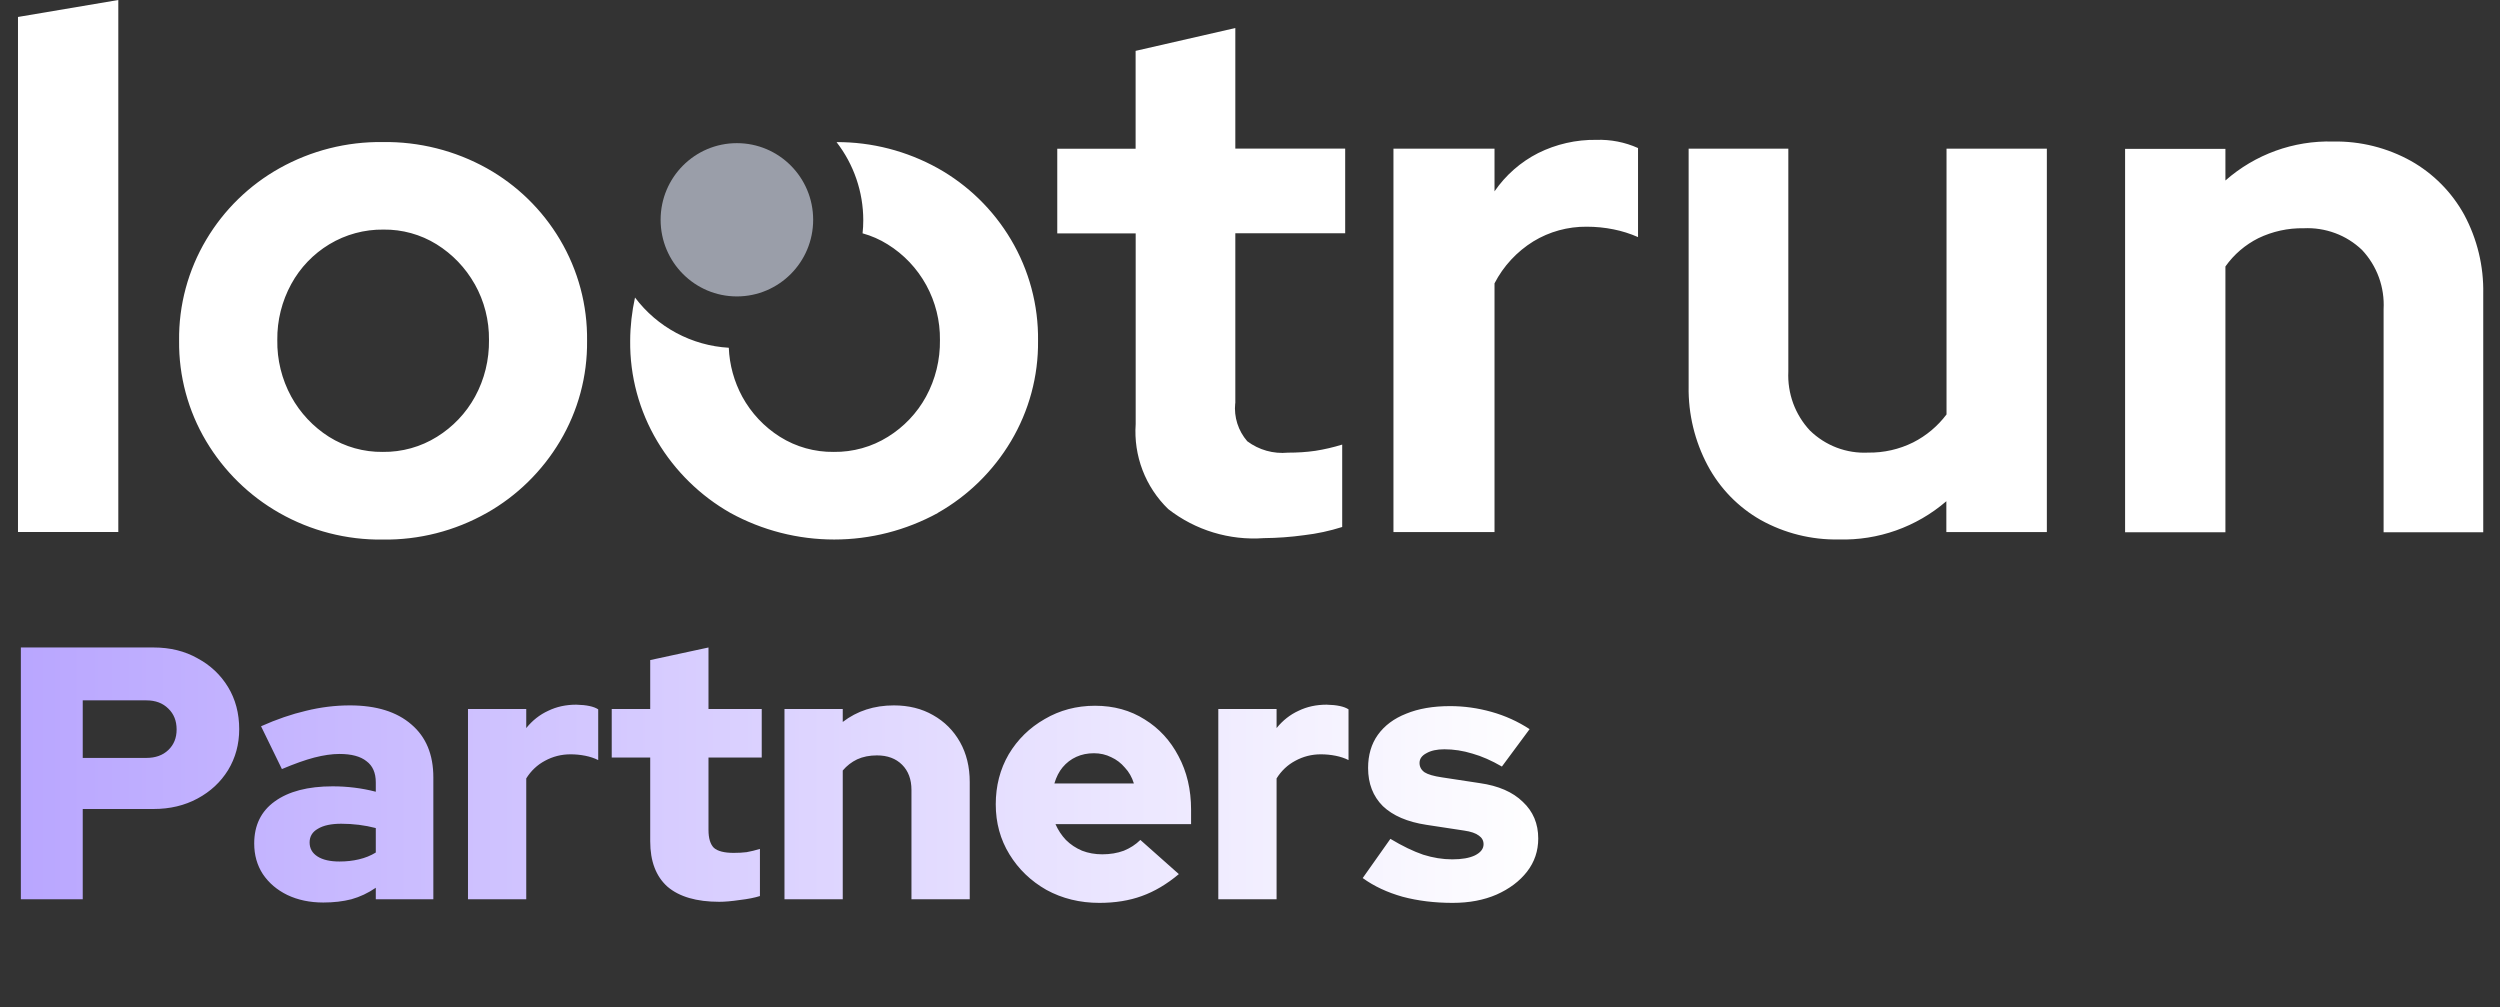
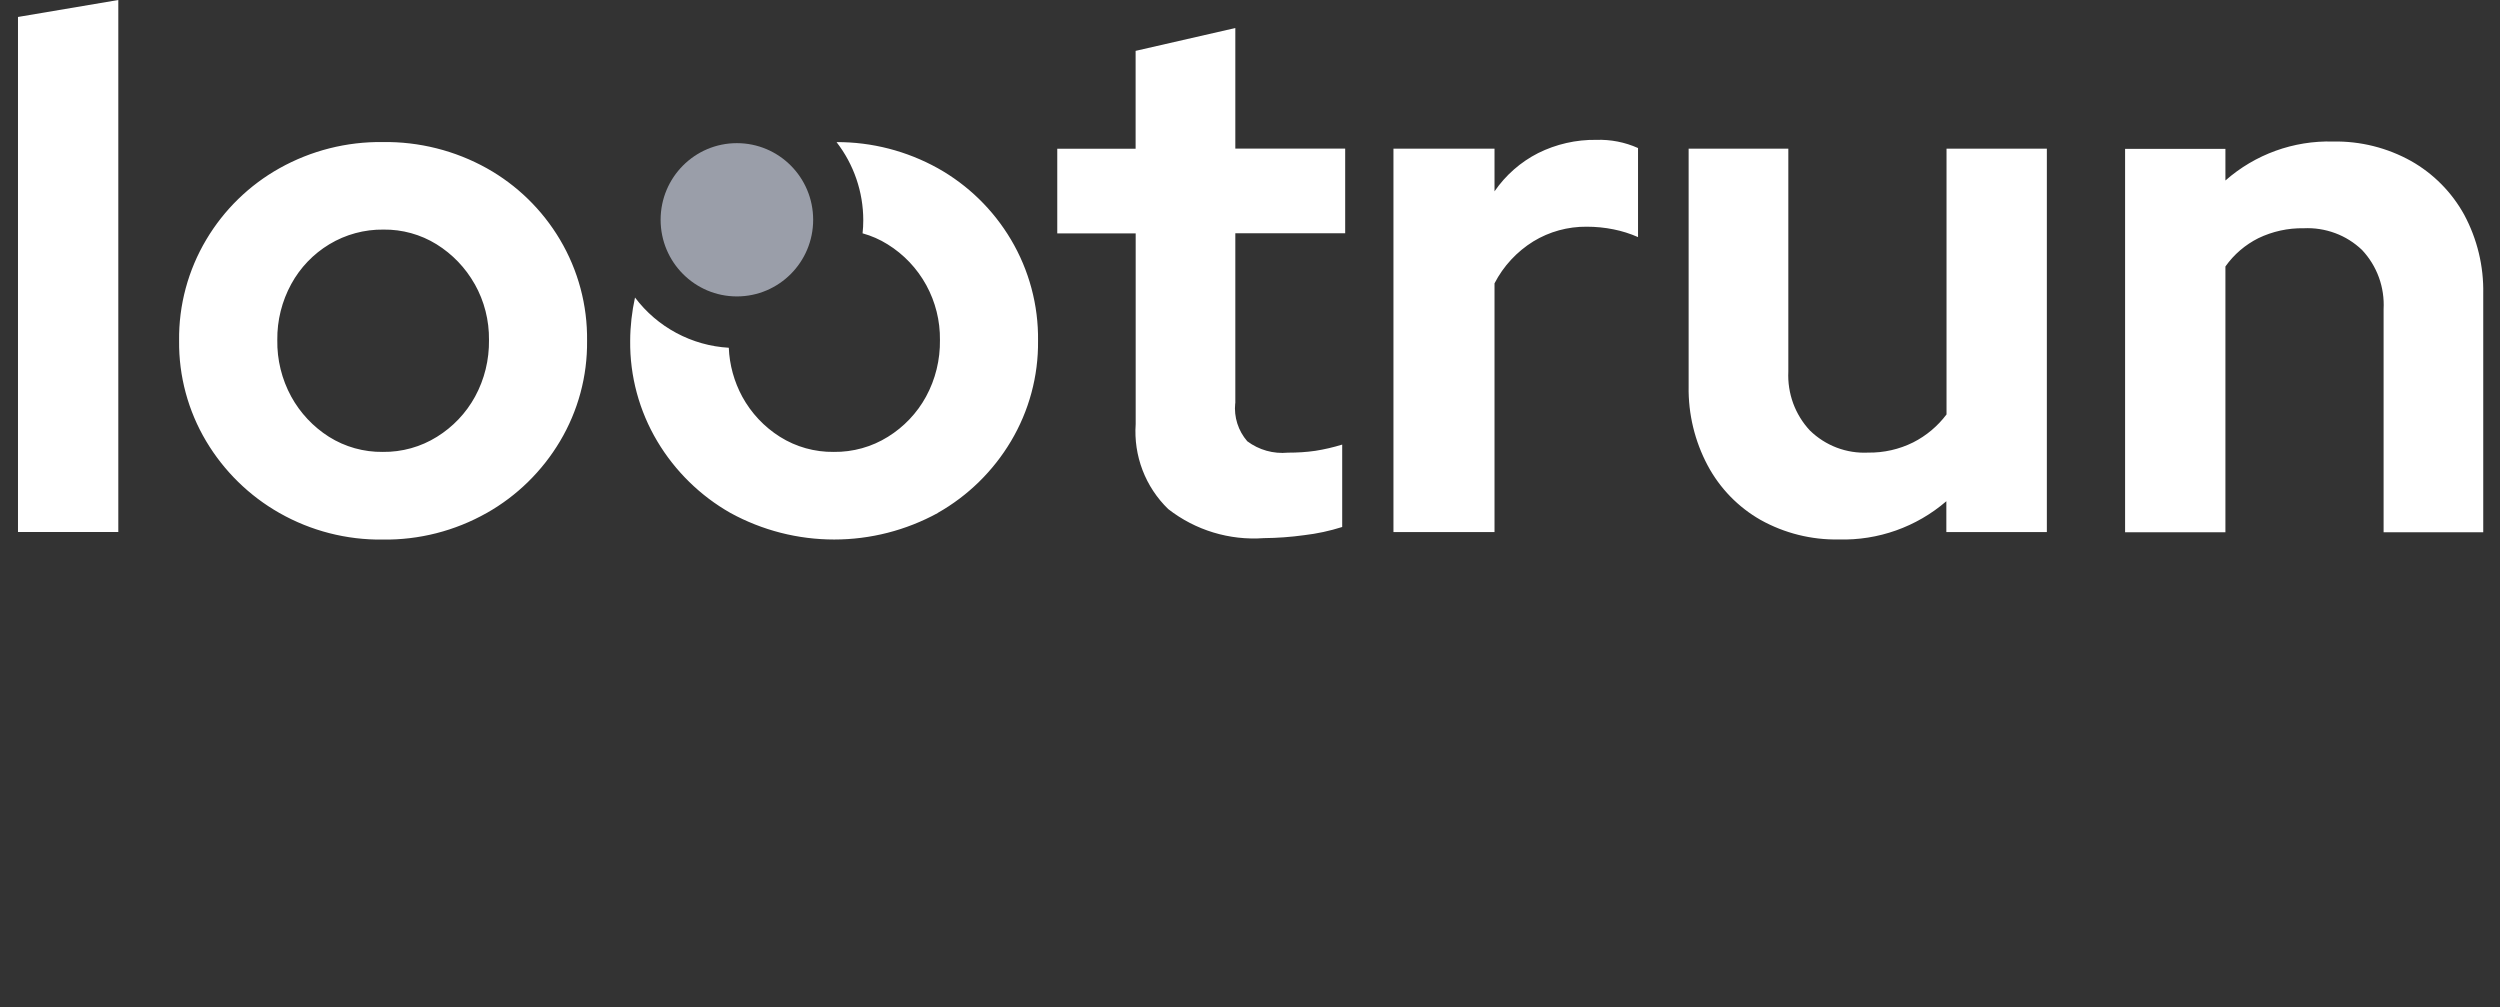
<svg xmlns="http://www.w3.org/2000/svg" width="139" height="56" viewBox="0 0 139 56" fill="none">
  <rect x="0" y="0" width="139" height="56" fill="#333333" stroke="none" />
  <path d="M132.528 29.586V17.19C132.56 16.587 132.471 15.984 132.266 15.42C132.059 14.852 131.74 14.336 131.328 13.897C130.897 13.486 130.39 13.166 129.832 12.961C129.273 12.755 128.683 12.662 128.089 12.691C127.215 12.675 126.353 12.864 125.565 13.243C124.837 13.608 124.205 14.147 123.733 14.817V29.593H118.155V8.276H123.733V10.036C125.386 8.581 127.524 7.808 129.72 7.869C131.236 7.84 132.732 8.215 134.057 8.953C135.298 9.655 136.319 10.687 137.009 11.938C137.733 13.288 138.1 14.801 138.068 16.337V29.593H132.525H132.528V29.586ZM108.217 27.868C106.554 29.301 104.419 30.058 102.23 29.994C100.714 30.022 99.218 29.647 97.893 28.91C96.645 28.201 95.624 27.149 94.948 25.883C94.227 24.53 93.863 23.016 93.888 21.483V8.266H99.431V20.663C99.403 21.262 99.495 21.859 99.7 22.423C99.907 22.984 100.223 23.5 100.631 23.936C101.059 24.353 101.566 24.677 102.122 24.889C102.68 25.101 103.274 25.194 103.867 25.165C104.735 25.177 105.594 24.985 106.373 24.597C107.1 24.228 107.735 23.696 108.227 23.042V8.266H113.805V29.583H108.217V27.864V27.868ZM88.224 12.605C87.177 12.595 86.146 12.877 85.253 13.422C84.337 13.99 83.59 14.795 83.095 15.754V29.583H77.476V8.266H83.095V10.639C83.715 9.738 84.547 9.007 85.518 8.513C86.523 8.013 87.633 7.76 88.754 7.776C89.551 7.75 90.346 7.904 91.074 8.231V13.182C90.636 12.989 90.177 12.845 89.711 12.752C89.223 12.653 88.725 12.605 88.224 12.605ZM68.677 22.426C68.639 22.805 68.68 23.186 68.795 23.549C68.91 23.911 69.099 24.244 69.347 24.533C69.998 25.02 70.803 25.245 71.61 25.168C72.121 25.168 72.631 25.139 73.139 25.065C73.643 24.985 74.138 24.87 74.626 24.719V29.301C73.936 29.519 73.228 29.673 72.51 29.756C71.77 29.859 71.02 29.913 70.27 29.92C68.361 30.058 66.466 29.484 64.953 28.304C64.328 27.698 63.839 26.96 63.526 26.143C63.214 25.325 63.083 24.453 63.144 23.577V12.977H58.784V8.27H63.14V2.828L68.684 1.558V8.263H74.792V12.97H68.684V22.426H68.677ZM52.143 28.522C50.375 29.49 48.394 29.997 46.38 29.997C44.366 29.997 42.384 29.49 40.616 28.522C38.938 27.57 37.534 26.194 36.544 24.533C35.539 22.846 35.016 20.913 35.038 18.947C35.041 18.139 35.134 17.331 35.306 16.542C35.922 17.36 36.707 18.033 37.607 18.514C38.507 18.995 39.499 19.277 40.521 19.335C40.559 20.288 40.818 21.221 41.271 22.058C41.769 22.968 42.49 23.735 43.364 24.286C44.261 24.85 45.301 25.139 46.358 25.126C47.42 25.139 48.467 24.85 49.37 24.286C50.254 23.738 50.985 22.971 51.486 22.054C52.012 21.089 52.277 20.002 52.261 18.902C52.274 17.838 52.012 16.789 51.502 15.856C50.991 14.923 50.251 14.141 49.348 13.583C48.917 13.313 48.448 13.108 47.959 12.973C47.985 12.733 47.998 12.489 47.998 12.249C47.998 10.674 47.474 9.142 46.511 7.901C48.48 7.894 50.414 8.395 52.137 9.35C53.819 10.29 55.223 11.659 56.209 13.32C57.217 15.019 57.741 16.966 57.715 18.947C57.738 20.913 57.214 22.846 56.209 24.533C55.22 26.194 53.816 27.57 52.137 28.519H52.143V28.522ZM27.06 28.522C25.295 29.519 23.301 30.029 21.277 30C19.267 30.026 17.285 29.516 15.536 28.522C13.858 27.57 12.454 26.194 11.464 24.533C10.459 22.846 9.936 20.913 9.958 18.947C9.932 16.966 10.459 15.019 11.471 13.32C12.457 11.662 13.861 10.293 15.543 9.353C17.298 8.372 19.273 7.872 21.28 7.898C23.301 7.869 25.295 8.369 27.063 9.353C28.745 10.293 30.149 11.662 31.135 13.323C32.144 15.022 32.667 16.969 32.641 18.95C32.664 20.916 32.14 22.849 31.135 24.536C30.146 26.197 28.742 27.573 27.063 28.522H27.06ZM26.39 15.792C25.882 14.888 25.151 14.128 24.274 13.583C23.387 13.034 22.362 12.752 21.322 12.765C20.262 12.752 19.219 13.034 18.309 13.583C17.422 14.118 16.692 14.881 16.194 15.792C15.674 16.744 15.405 17.815 15.418 18.902C15.399 20.002 15.667 21.089 16.194 22.054C16.695 22.965 17.416 23.731 18.29 24.286C19.187 24.85 20.227 25.139 21.284 25.126C22.346 25.139 23.393 24.85 24.296 24.286C25.18 23.738 25.911 22.971 26.412 22.054C26.939 21.089 27.203 20.002 27.188 18.902C27.2 17.815 26.929 16.744 26.396 15.798L26.39 15.792ZM1 0.943L6.578 0V29.58H1V0.94V0.943Z" fill="white" />
  <path d="M40.971 16.481C43.313 16.481 45.212 14.573 45.212 12.22C45.212 9.866 43.313 7.959 40.971 7.959C38.628 7.959 36.73 9.866 36.73 12.22C36.73 14.573 38.628 16.481 40.971 16.481Z" fill="#9A9EA9" />
-   <path d="M1.16 50V36H8.54C9.46 36 10.273 36.2 10.98 36.6C11.7 36.987 12.267 37.52 12.68 38.2C13.093 38.88 13.3 39.66 13.3 40.54C13.3 41.38 13.093 42.14 12.68 42.82C12.267 43.487 11.7 44.013 10.98 44.4C10.26 44.787 9.447 44.98 8.54 44.98H4.6V50H1.16ZM4.6 42.14H8.14C8.647 42.14 9.053 41.993 9.36 41.7C9.667 41.407 9.82 41.027 9.82 40.56C9.82 40.08 9.667 39.693 9.36 39.4C9.053 39.093 8.647 38.94 8.14 38.94H4.6V42.14ZM17.974 50.18C17.227 50.18 16.56 50.04 15.974 49.76C15.4 49.48 14.947 49.093 14.614 48.6C14.294 48.107 14.134 47.54 14.134 46.9C14.134 45.887 14.514 45.107 15.274 44.56C16.047 44 17.12 43.72 18.494 43.72C19.32 43.72 20.12 43.82 20.894 44.02V43.5C20.894 42.967 20.72 42.573 20.374 42.32C20.04 42.053 19.54 41.92 18.874 41.92C18.46 41.92 17.994 41.987 17.474 42.12C16.967 42.253 16.367 42.467 15.674 42.76L14.514 40.38C15.38 39.993 16.214 39.707 17.014 39.52C17.827 39.32 18.64 39.22 19.454 39.22C20.92 39.22 22.06 39.573 22.874 40.28C23.687 40.973 24.094 41.953 24.094 43.22V50H20.894V49.36C20.467 49.653 20.014 49.867 19.534 50C19.067 50.12 18.547 50.18 17.974 50.18ZM17.214 46.84C17.214 47.173 17.36 47.433 17.654 47.62C17.947 47.807 18.354 47.9 18.874 47.9C19.26 47.9 19.62 47.86 19.954 47.78C20.3 47.7 20.614 47.573 20.894 47.4V46.04C20.587 45.96 20.274 45.9 19.954 45.86C19.634 45.82 19.307 45.8 18.974 45.8C18.414 45.8 17.98 45.893 17.674 46.08C17.367 46.253 17.214 46.507 17.214 46.84ZM26.02 50V39.42H29.259V40.48C29.606 40.053 30.013 39.733 30.48 39.52C30.946 39.293 31.466 39.18 32.039 39.18C32.613 39.193 33.02 39.28 33.26 39.44V42.26C33.046 42.153 32.806 42.073 32.539 42.02C32.273 41.967 32 41.94 31.72 41.94C31.213 41.94 30.739 42.06 30.299 42.3C29.873 42.527 29.526 42.853 29.259 43.28V50H26.02ZM39.992 50.14C38.726 50.14 37.766 49.86 37.112 49.3C36.472 48.727 36.152 47.887 36.152 46.78V42.12H34.012V39.42H36.152V36.7L39.392 36V39.42H42.352V42.12H39.392V46.14C39.392 46.607 39.492 46.94 39.692 47.14C39.906 47.327 40.272 47.42 40.792 47.42C41.059 47.42 41.299 47.407 41.512 47.38C41.739 47.34 41.986 47.28 42.252 47.2V49.82C41.959 49.913 41.586 49.987 41.132 50.04C40.679 50.107 40.299 50.14 39.992 50.14ZM43.617 50V39.42H46.857V40.14C47.657 39.527 48.604 39.22 49.697 39.22C50.524 39.22 51.251 39.4 51.877 39.76C52.517 40.12 53.017 40.62 53.377 41.26C53.737 41.9 53.917 42.64 53.917 43.48V50H50.677V43.92C50.677 43.333 50.504 42.867 50.157 42.52C49.81 42.173 49.344 42 48.757 42C48.344 42 47.977 42.073 47.657 42.22C47.35 42.367 47.084 42.573 46.857 42.84V50H43.617ZM61.124 50.2C60.044 50.2 59.064 49.96 58.184 49.48C57.317 48.987 56.63 48.327 56.124 47.5C55.617 46.673 55.364 45.747 55.364 44.72C55.364 43.693 55.604 42.767 56.084 41.94C56.577 41.113 57.244 40.46 58.084 39.98C58.924 39.487 59.857 39.24 60.884 39.24C61.924 39.24 62.844 39.493 63.644 40C64.444 40.493 65.07 41.173 65.524 42.04C65.99 42.907 66.224 43.9 66.224 45.02V45.82H58.684C58.83 46.153 59.024 46.447 59.264 46.7C59.517 46.953 59.817 47.153 60.164 47.3C60.51 47.433 60.884 47.5 61.284 47.5C61.724 47.5 62.124 47.433 62.484 47.3C62.844 47.153 63.15 46.953 63.404 46.7L65.544 48.6C64.877 49.16 64.19 49.567 63.484 49.82C62.79 50.073 62.004 50.2 61.124 50.2ZM58.624 43.56H63.044C62.937 43.213 62.77 42.92 62.544 42.68C62.33 42.427 62.077 42.233 61.784 42.1C61.49 41.953 61.17 41.88 60.824 41.88C60.464 41.88 60.137 41.947 59.844 42.08C59.55 42.213 59.297 42.407 59.084 42.66C58.884 42.9 58.73 43.2 58.624 43.56ZM67.738 50V39.42H70.978V40.48C71.325 40.053 71.732 39.733 72.198 39.52C72.665 39.293 73.185 39.18 73.758 39.18C74.332 39.193 74.738 39.28 74.978 39.44V42.26C74.765 42.153 74.525 42.073 74.258 42.02C73.992 41.967 73.718 41.94 73.438 41.94C72.932 41.94 72.458 42.06 72.018 42.3C71.592 42.527 71.245 42.853 70.978 43.28V50H67.738ZM80.766 50.2C79.766 50.2 78.839 50.087 77.986 49.86C77.133 49.62 76.393 49.273 75.766 48.82L77.306 46.64C77.973 47.04 78.579 47.333 79.126 47.52C79.673 47.693 80.213 47.78 80.746 47.78C81.279 47.78 81.699 47.707 82.006 47.56C82.326 47.4 82.486 47.193 82.486 46.94C82.486 46.74 82.399 46.58 82.226 46.46C82.053 46.327 81.779 46.233 81.406 46.18L79.306 45.86C78.253 45.7 77.446 45.353 76.886 44.82C76.339 44.273 76.066 43.567 76.066 42.7C76.066 41.98 76.246 41.367 76.606 40.86C76.979 40.34 77.506 39.947 78.186 39.68C78.866 39.4 79.679 39.26 80.626 39.26C81.399 39.26 82.166 39.367 82.926 39.58C83.686 39.793 84.393 40.113 85.046 40.54L83.506 42.62C82.933 42.287 82.386 42.047 81.866 41.9C81.346 41.74 80.826 41.66 80.306 41.66C79.893 41.66 79.559 41.733 79.306 41.88C79.053 42.013 78.926 42.193 78.926 42.42C78.926 42.633 79.019 42.807 79.206 42.94C79.393 43.06 79.713 43.153 80.166 43.22L82.266 43.54C83.306 43.687 84.106 44.033 84.666 44.58C85.239 45.113 85.526 45.793 85.526 46.62C85.526 47.313 85.319 47.927 84.906 48.46C84.493 48.993 83.926 49.42 83.206 49.74C82.499 50.047 81.686 50.2 80.766 50.2Z" fill="url(#paint0_linear_268_108)" />
  <defs>
    <linearGradient id="paint0_linear_268_108" x1="0" y1="43" x2="86" y2="43" gradientUnits="userSpaceOnUse">
      <stop stop-color="#B8A5FF" />
      <stop offset="1" stop-color="white" />
    </linearGradient>
  </defs>
</svg>